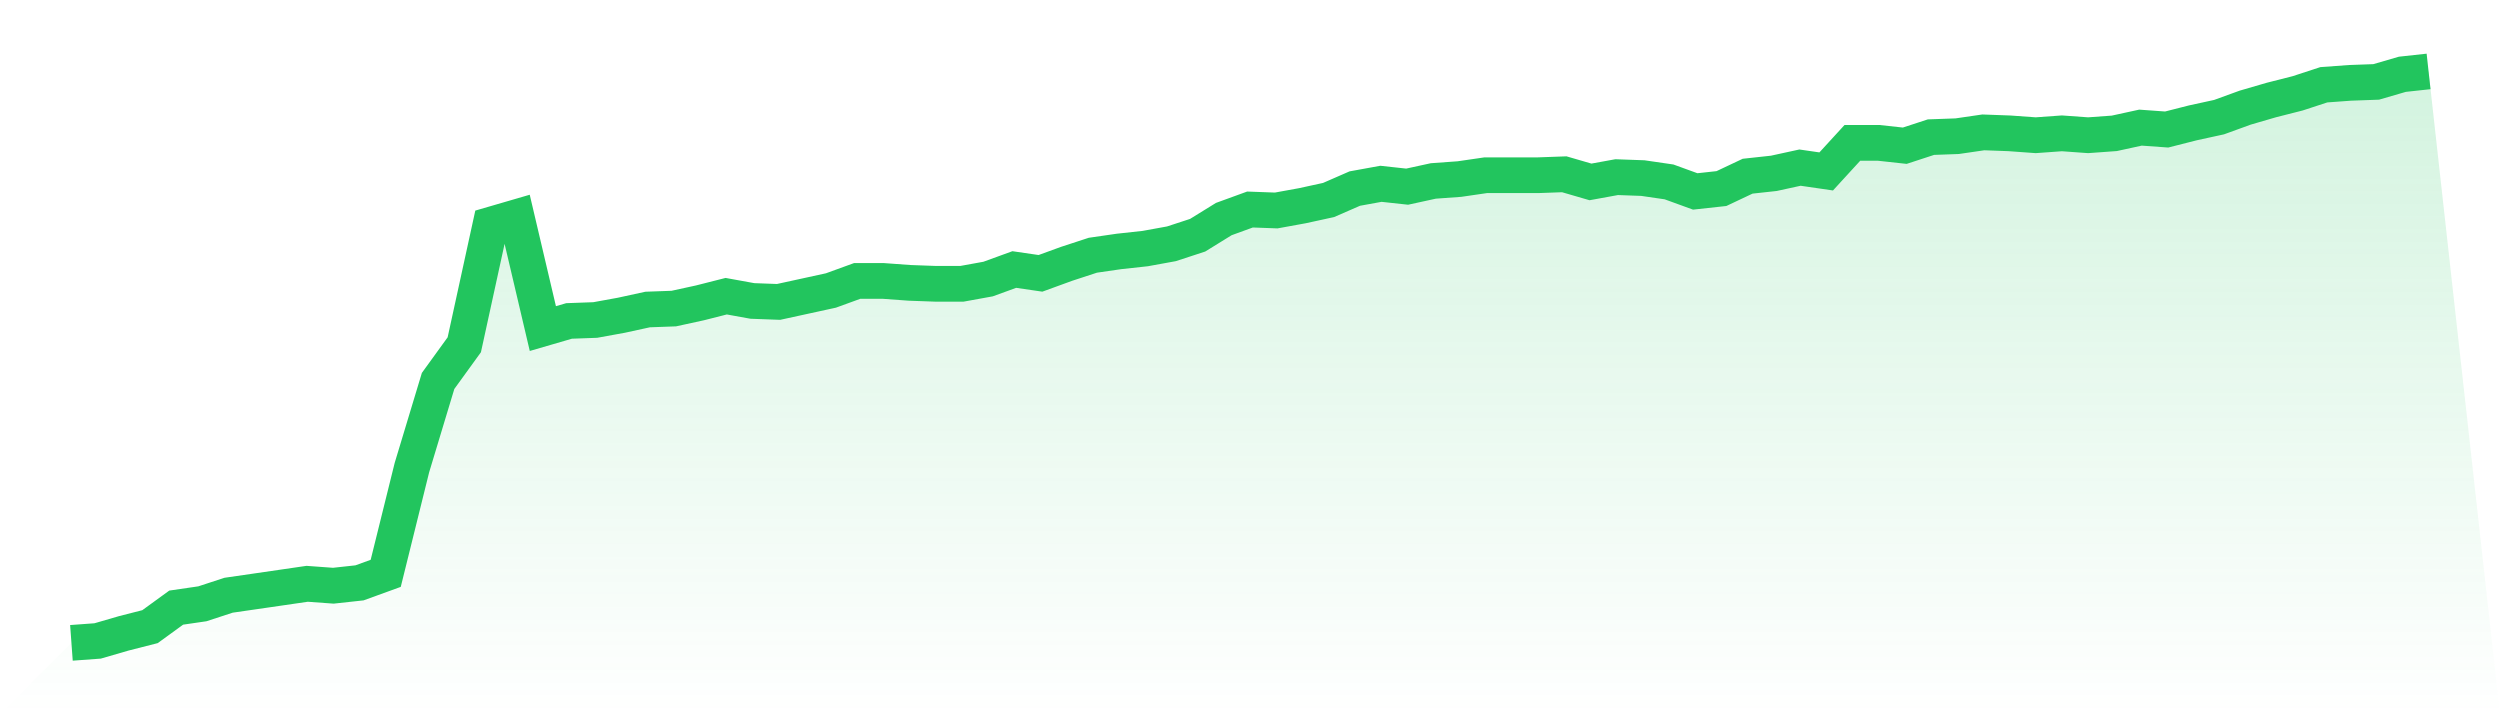
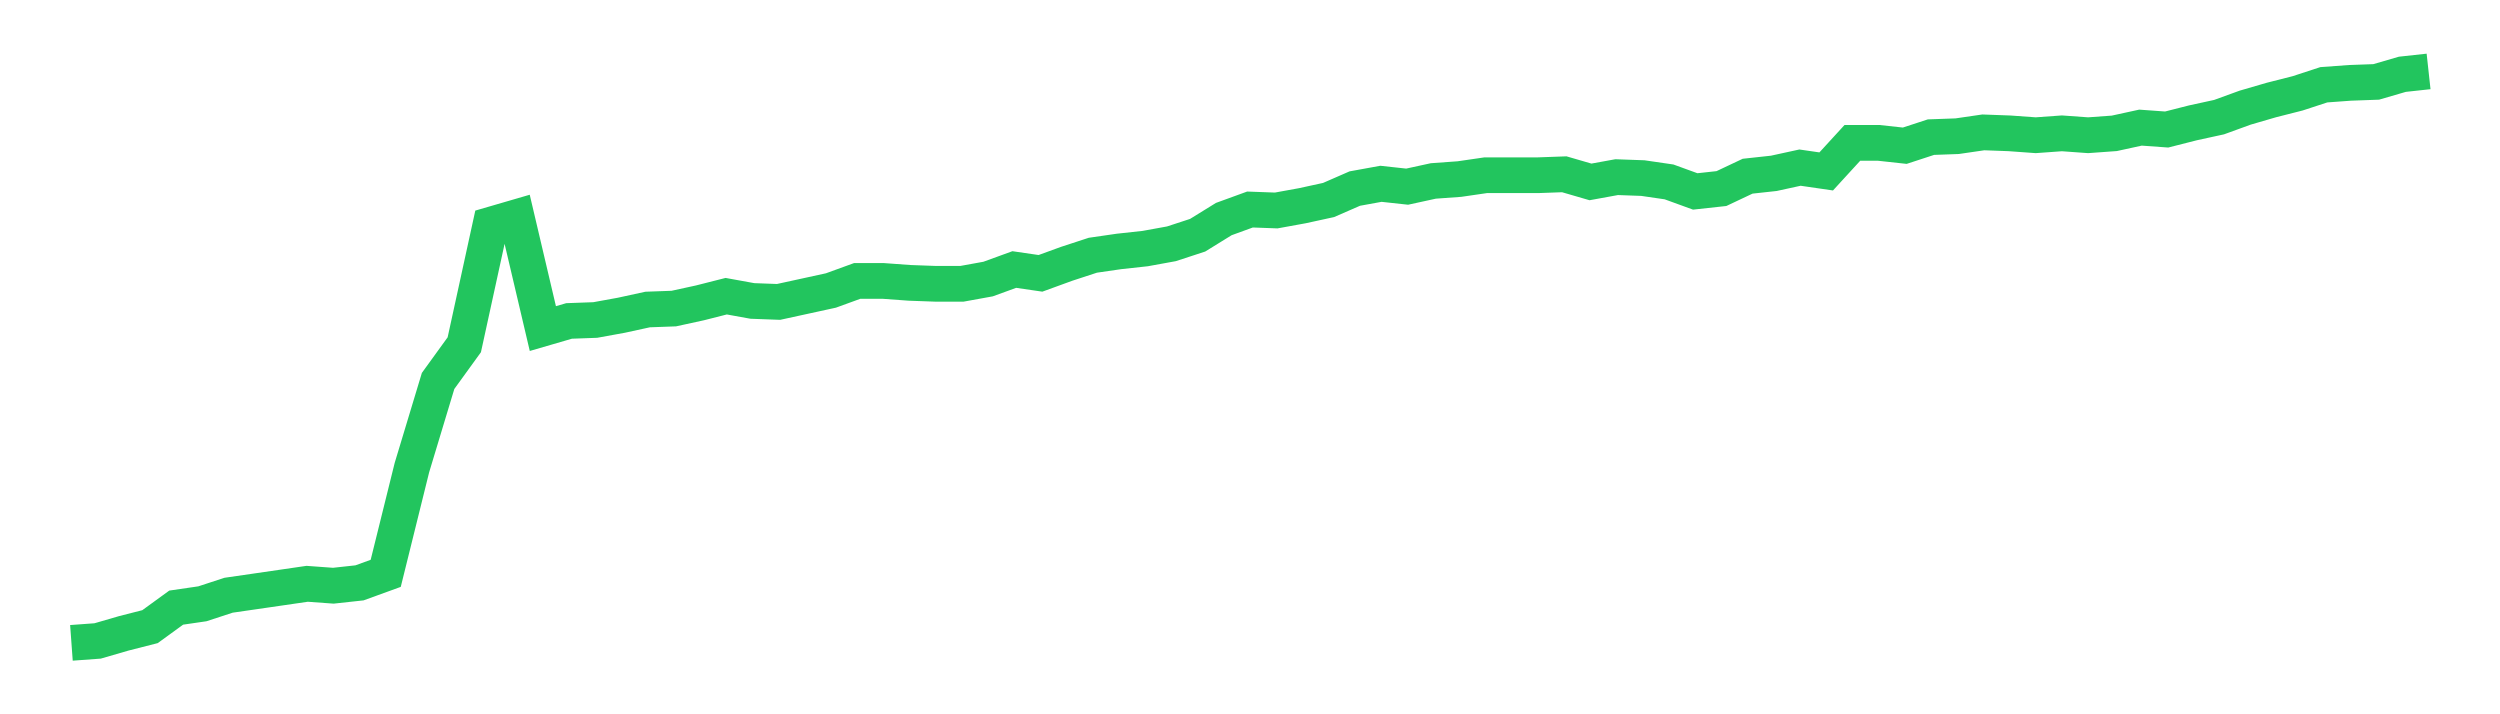
<svg xmlns="http://www.w3.org/2000/svg" viewBox="0 0 140 40">
  <defs>
    <linearGradient id="gradient" x1="0" x2="0" y1="0" y2="1">
      <stop offset="0%" stop-color="#22c55e" stop-opacity="0.2" />
      <stop offset="100%" stop-color="#22c55e" stop-opacity="0" />
    </linearGradient>
  </defs>
-   <path d="M4,36 L4,36 L5.467,35.893 L6.933,35.467 L8.4,35.093 L9.867,34.027 L11.333,33.813 L12.8,33.333 L14.267,33.12 L15.733,32.907 L17.2,32.693 L18.667,32.8 L20.133,32.64 L21.6,32.107 L23.067,26.187 L24.533,21.333 L26,19.307 L27.467,12.587 L28.933,12.16 L30.4,18.4 L31.867,17.973 L33.333,17.92 L34.8,17.653 L36.267,17.333 L37.733,17.28 L39.2,16.96 L40.667,16.587 L42.133,16.853 L43.6,16.907 L45.067,16.587 L46.533,16.267 L48,15.733 L49.467,15.733 L50.933,15.84 L52.4,15.893 L53.867,15.893 L55.333,15.627 L56.8,15.093 L58.267,15.307 L59.733,14.773 L61.2,14.293 L62.667,14.08 L64.133,13.92 L65.6,13.653 L67.067,13.173 L68.533,12.267 L70,11.733 L71.467,11.787 L72.933,11.52 L74.4,11.2 L75.867,10.56 L77.333,10.293 L78.8,10.453 L80.267,10.133 L81.733,10.027 L83.2,9.813 L84.667,9.813 L86.133,9.813 L87.6,9.76 L89.067,10.187 L90.533,9.92 L92,9.973 L93.467,10.187 L94.933,10.72 L96.4,10.56 L97.867,9.867 L99.333,9.707 L100.8,9.387 L102.267,9.6 L103.733,8 L105.2,8 L106.667,8.16 L108.133,7.68 L109.6,7.627 L111.067,7.413 L112.533,7.467 L114,7.573 L115.467,7.467 L116.933,7.573 L118.4,7.467 L119.867,7.147 L121.333,7.253 L122.8,6.88 L124.267,6.56 L125.733,6.027 L127.2,5.6 L128.667,5.227 L130.133,4.747 L131.6,4.64 L133.067,4.587 L134.533,4.16 L136,4 L140,40 L0,40 z" fill="url(#gradient)" />
  <path d="M4,36 L4,36 L5.467,35.893 L6.933,35.467 L8.4,35.093 L9.867,34.027 L11.333,33.813 L12.8,33.333 L14.267,33.12 L15.733,32.907 L17.2,32.693 L18.667,32.8 L20.133,32.64 L21.6,32.107 L23.067,26.187 L24.533,21.333 L26,19.307 L27.467,12.587 L28.933,12.16 L30.4,18.4 L31.867,17.973 L33.333,17.92 L34.8,17.653 L36.267,17.333 L37.733,17.28 L39.2,16.96 L40.667,16.587 L42.133,16.853 L43.6,16.907 L45.067,16.587 L46.533,16.267 L48,15.733 L49.467,15.733 L50.933,15.84 L52.4,15.893 L53.867,15.893 L55.333,15.627 L56.8,15.093 L58.267,15.307 L59.733,14.773 L61.2,14.293 L62.667,14.08 L64.133,13.92 L65.6,13.653 L67.067,13.173 L68.533,12.267 L70,11.733 L71.467,11.787 L72.933,11.52 L74.4,11.2 L75.867,10.56 L77.333,10.293 L78.8,10.453 L80.267,10.133 L81.733,10.027 L83.2,9.813 L84.667,9.813 L86.133,9.813 L87.6,9.76 L89.067,10.187 L90.533,9.92 L92,9.973 L93.467,10.187 L94.933,10.72 L96.4,10.56 L97.867,9.867 L99.333,9.707 L100.8,9.387 L102.267,9.6 L103.733,8 L105.2,8 L106.667,8.16 L108.133,7.68 L109.6,7.627 L111.067,7.413 L112.533,7.467 L114,7.573 L115.467,7.467 L116.933,7.573 L118.4,7.467 L119.867,7.147 L121.333,7.253 L122.8,6.88 L124.267,6.56 L125.733,6.027 L127.2,5.6 L128.667,5.227 L130.133,4.747 L131.6,4.64 L133.067,4.587 L134.533,4.16 L136,4" fill="none" stroke="#22c55e" stroke-width="2" />
</svg>